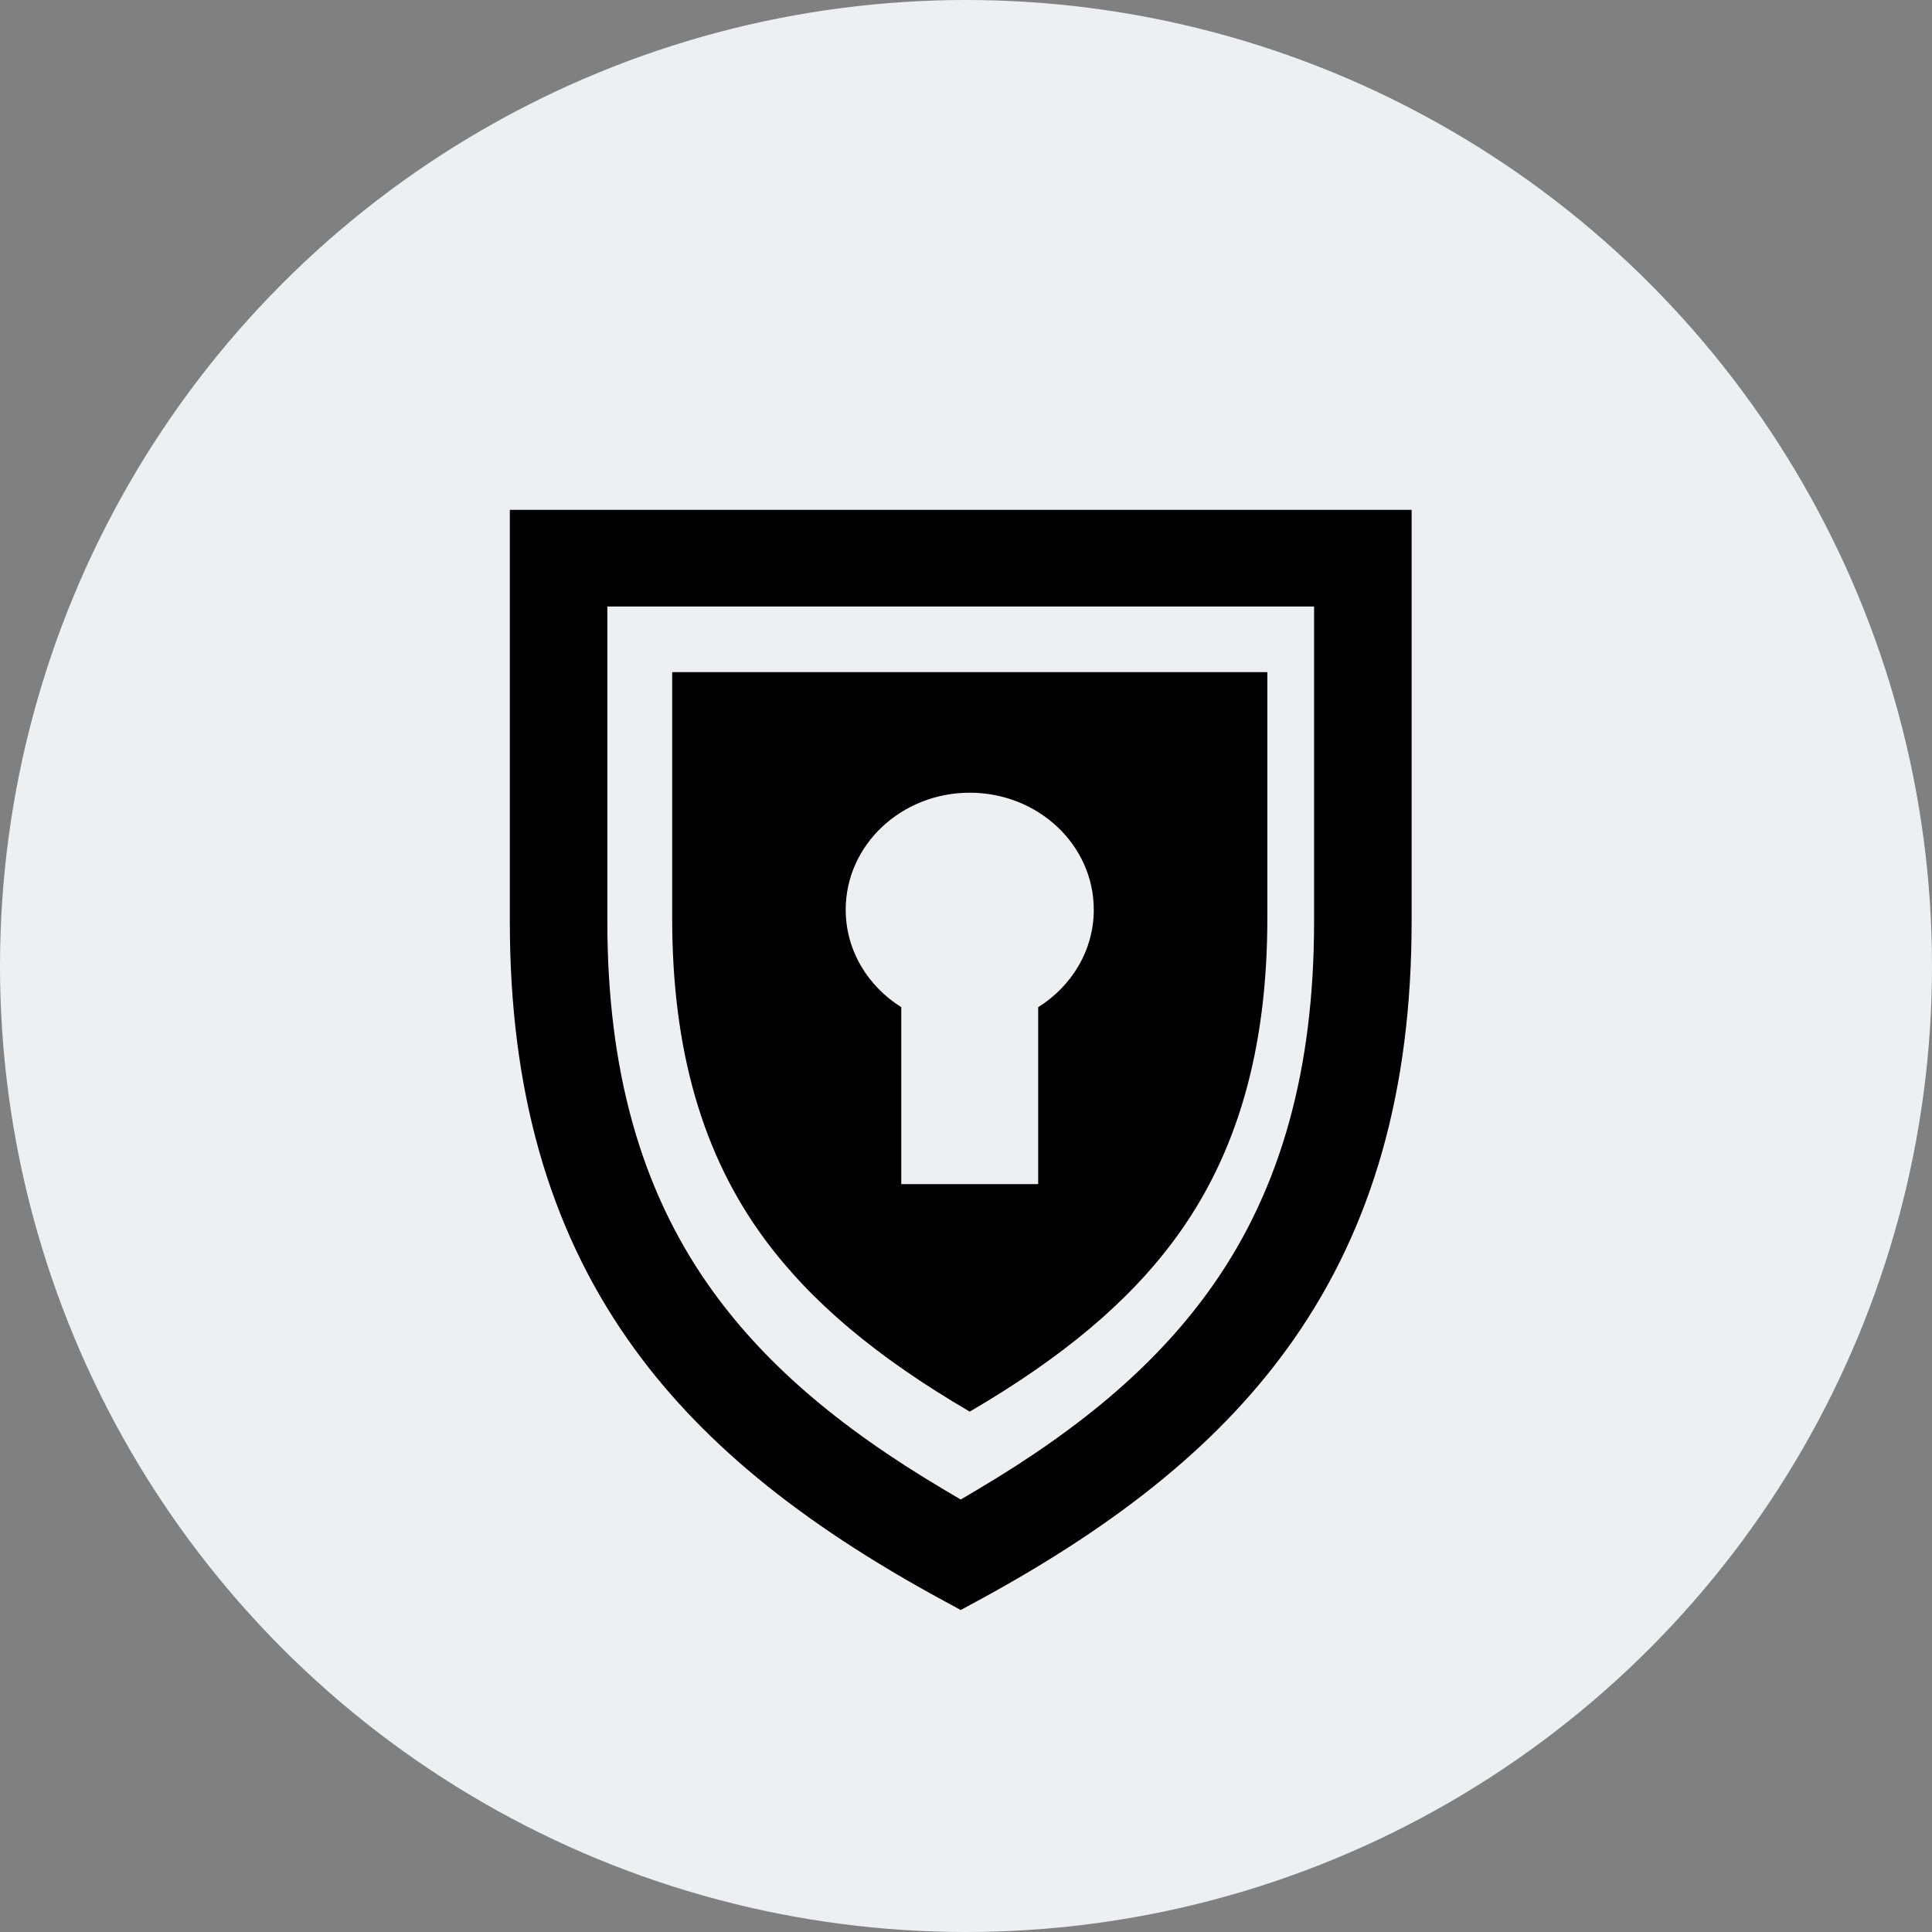
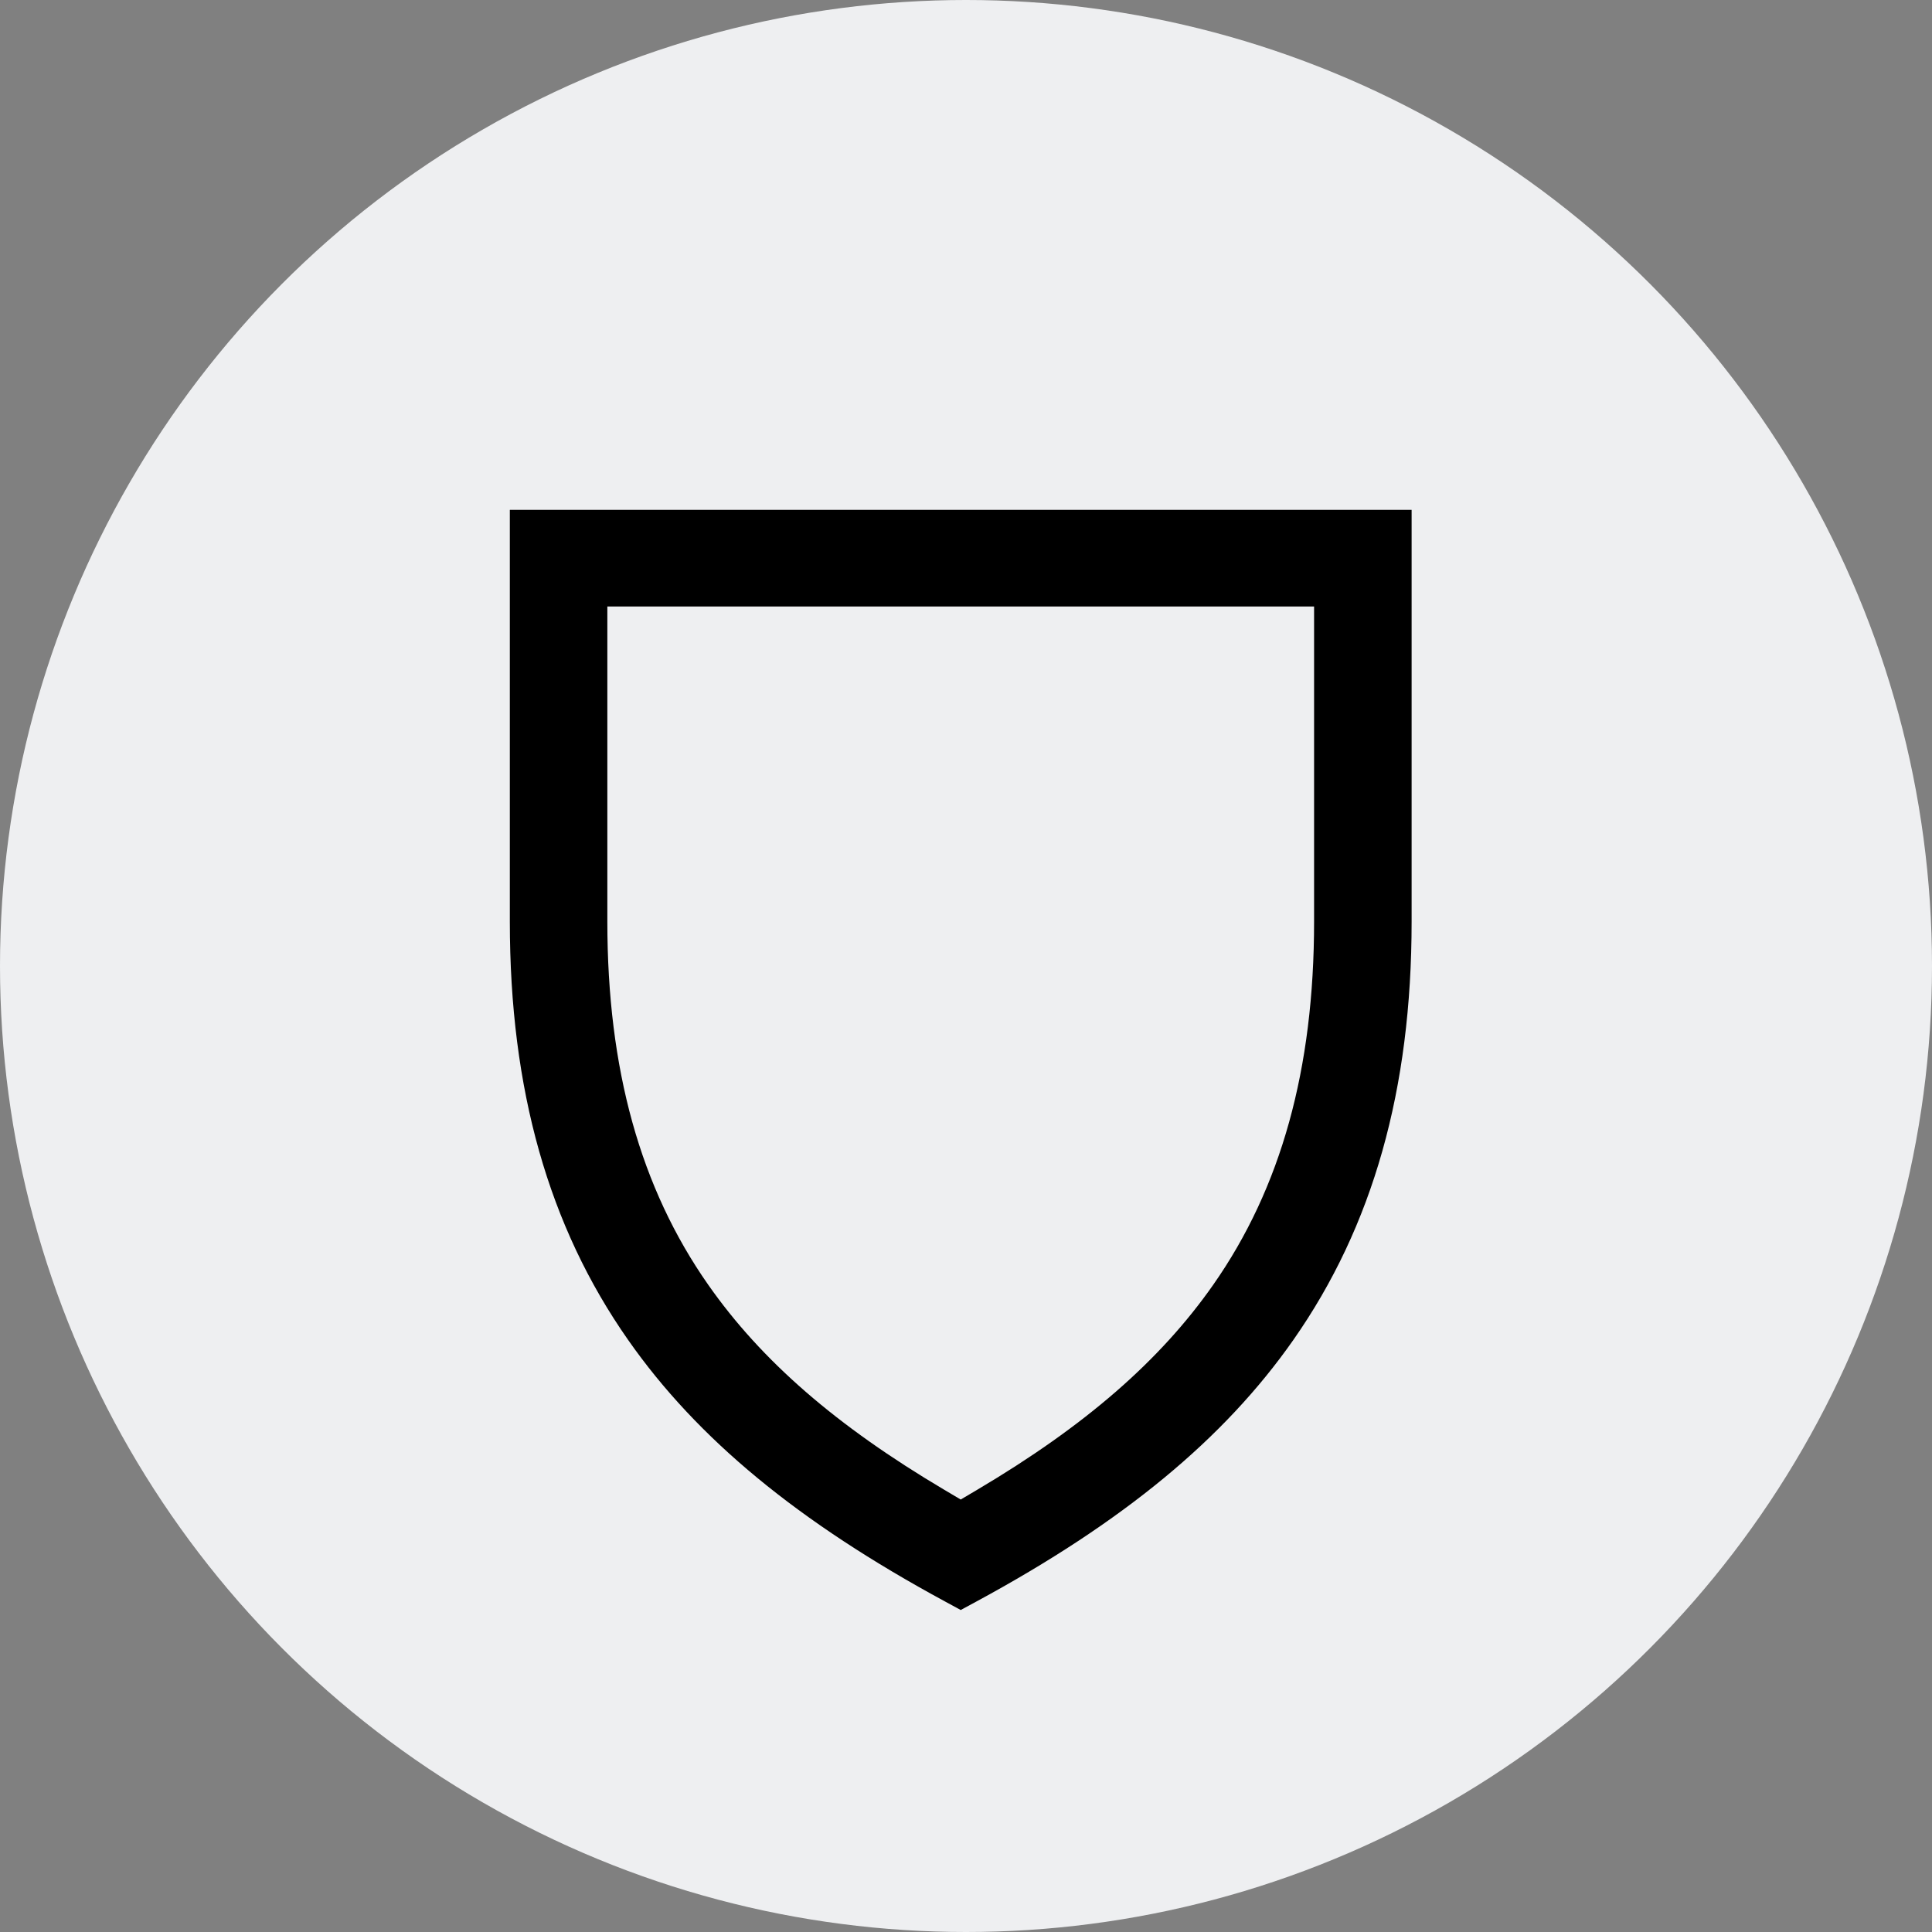
<svg xmlns="http://www.w3.org/2000/svg" width="72" height="72" viewBox="0 0 72 72">
  <rect x="0" y="0" width="72" height="72" fill="#808080" stroke="none" />
  <g fill="none" fill-rule="evenodd">
    <circle cx="36" cy="36" r="36" fill="#EEEFF1" />
    <g fill="#000" fill-rule="nonzero" transform="translate(19 19)">
-       <path d="M6.05 6.05v9.168c0 4.899 1.122 8.805 3.432 11.942 1.732 2.352 4.176 4.412 7.657 6.447 3.482-2.035 5.926-4.095 7.658-6.447 2.31-3.137 3.433-7.043 3.433-11.942V6.049H6.05Zm13.64 12.484v6.595h-5.102v-6.595c-1.248-.78-2.071-2.116-2.071-3.634 0-2.407 2.07-4.358 4.622-4.358 2.553 0 4.623 1.951 4.623 4.358 0 1.518-.823 2.853-2.071 3.634Z" />
      <path d="M0 0v15.345c0 6.256 1.442 11.356 4.408 15.59 2.581 3.687 6.336 6.785 11.815 9.75l.58.315.581-.314c5.48-2.966 9.233-6.064 11.815-9.75 2.966-4.235 4.408-9.335 4.408-15.59V0H0Zm29.972 15.345c0 5.497-1.23 9.925-3.759 13.536-1.983 2.831-4.775 5.257-8.788 7.634l-.622.368-.621-.368c-4.013-2.377-6.806-4.803-8.788-7.634-2.53-3.611-3.76-8.039-3.76-13.536V3.603h26.338v11.742Z" />
    </g>
  </g>
</svg>